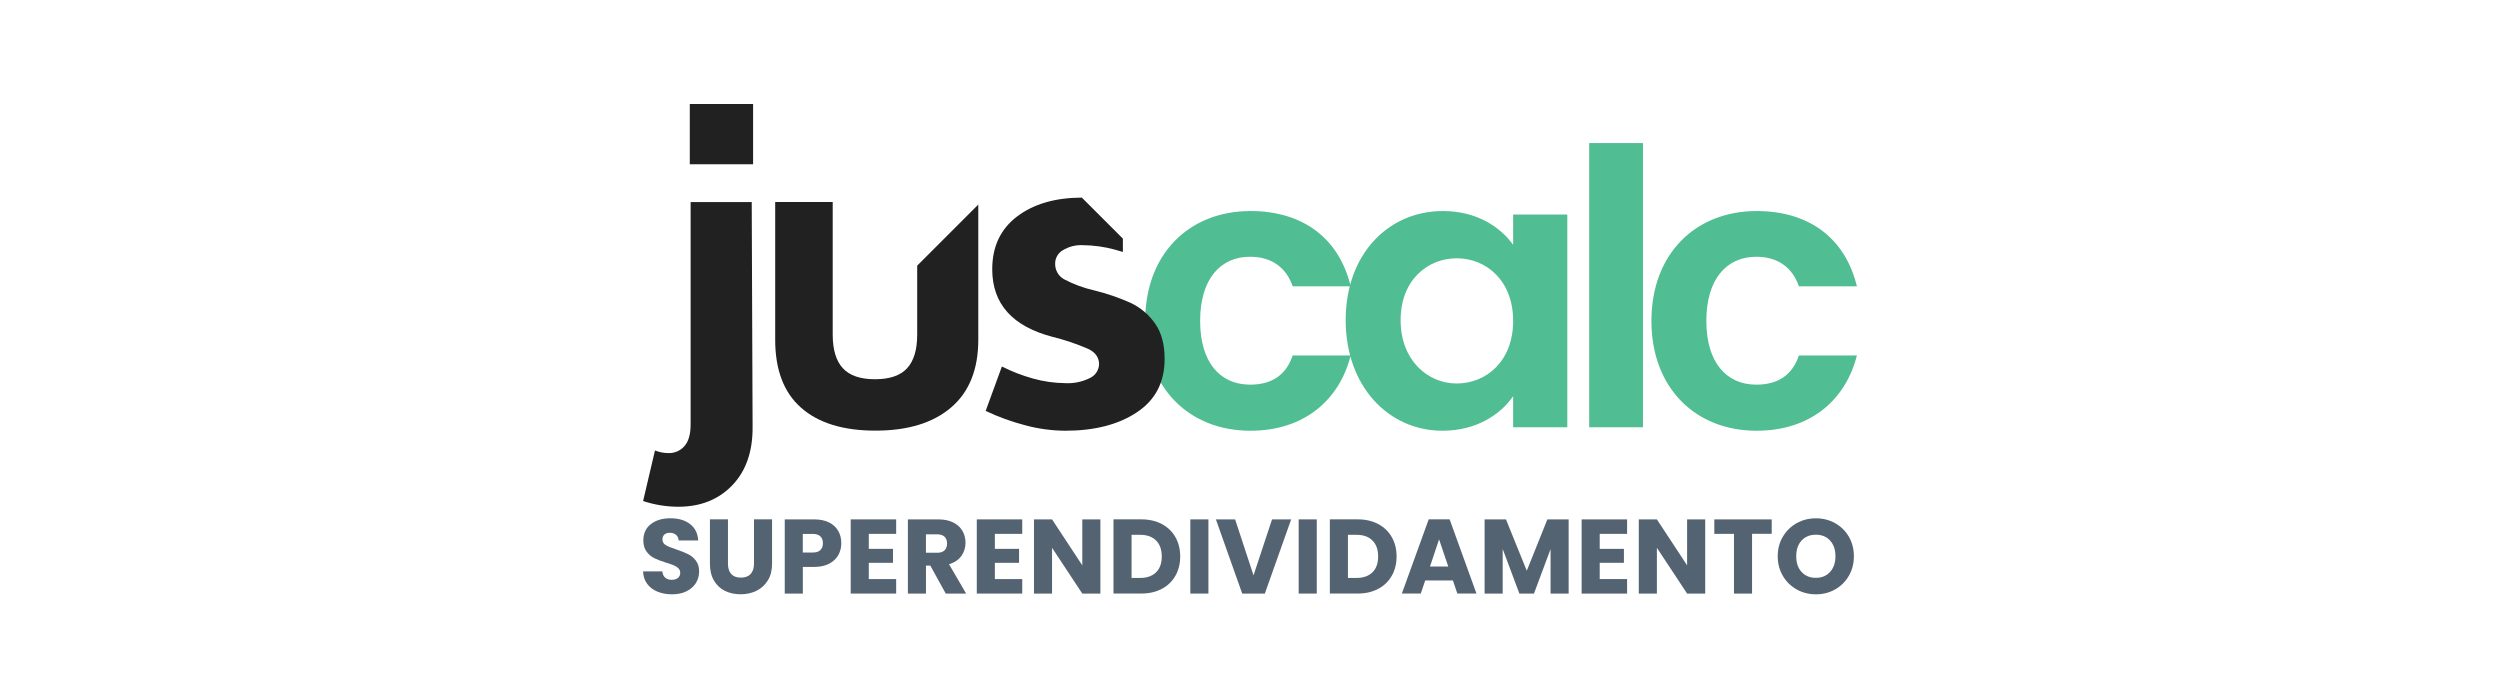
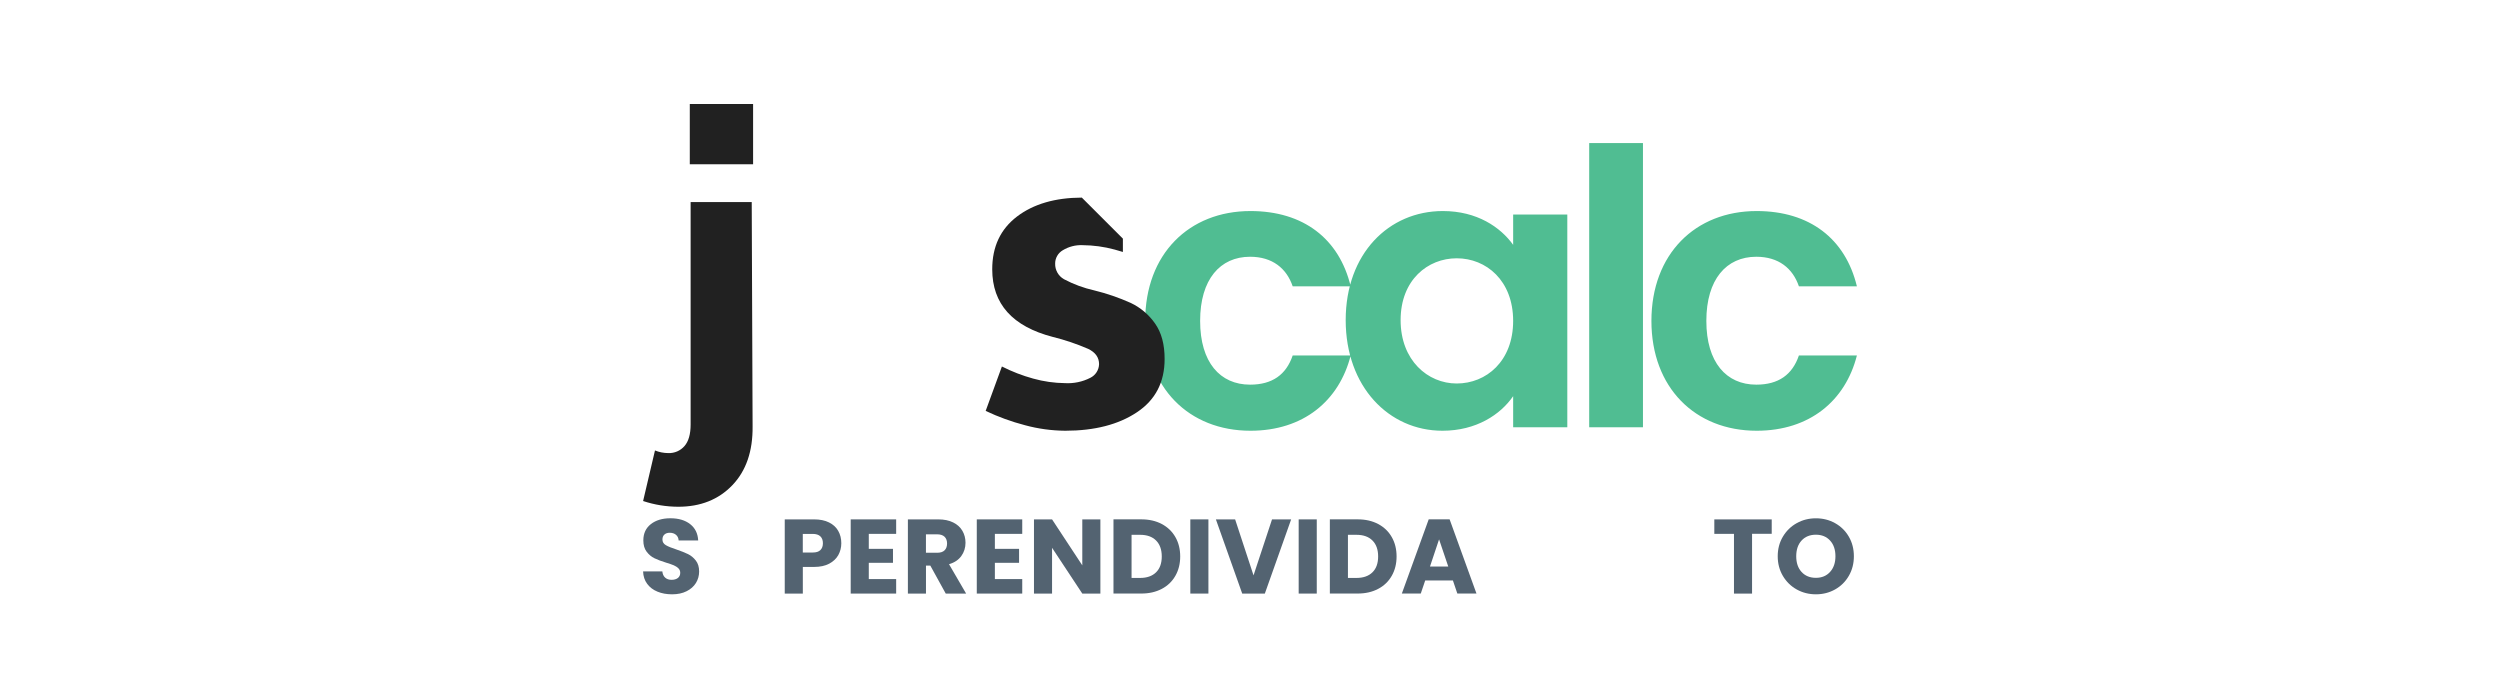
<svg xmlns="http://www.w3.org/2000/svg" id="Layer_1" x="0px" y="0px" viewBox="0 0 716 200" style="enable-background:new 0 0 716 200;" xml:space="preserve">
  <style type="text/css"> .st0{fill:#50BD92;} .st1{fill:#212121;} .st2{fill:#536371;} .st3{fill:#F79466;} .st4{fill:#D81F26;} .st5{fill:#6094CE;} .st6{enable-background:new ;} .st7{fill:#F37667;} .st8{fill:#4056A6;} .st9{fill:#5CCCF5;} .st10{fill:#5564AE;} </style>
  <g>
    <g id="Group_12_00000060737100828287108420000002137385215745474746_" transform="translate(-3192.824 1814.334)">
      <g id="Group_4_00000065050683048404931150000002947755858583360187_">
        <path id="Path_3_00000031889423686604545770000000124645035011166115_" class="st0" d="M3520.81-1722.43 c0,19.14,12.54,31.46,30.14,31.46c15.18,0,25.41-8.58,28.71-21.56h-16.61c-1.87,5.5-5.83,8.36-12.21,8.36 c-8.58,0-14.3-6.38-14.3-18.26s5.72-18.37,14.3-18.37c6.38,0,10.45,3.3,12.21,8.47h16.61c-3.3-13.64-13.53-21.56-28.71-21.56 C3533.35-1753.89,3520.81-1741.57,3520.81-1722.43z M3578.23-1722.65c0,19.03,12.32,31.68,27.72,31.68 c9.68,0,16.61-4.62,20.24-9.9v8.91h15.51v-60.94h-15.51v8.69c-3.63-5.06-10.34-9.68-20.13-9.68 C3590.55-1753.89,3578.23-1741.68,3578.23-1722.65z M3626.19-1722.43c0,11.55-7.7,17.93-16.17,17.93 c-8.25,0-16.06-6.6-16.06-18.15c0-11.55,7.81-17.71,16.06-17.71C3618.49-1740.36,3626.19-1733.98,3626.19-1722.43z M3647.97-1691.96h15.4v-81.4h-15.4V-1691.96z M3665.79-1722.43c0,19.14,12.54,31.46,30.14,31.46c15.18,0,25.41-8.58,28.71-21.56 h-16.61c-1.87,5.5-5.83,8.36-12.21,8.36c-8.58,0-14.3-6.38-14.3-18.26s5.72-18.37,14.3-18.37c6.38,0,10.45,3.3,12.21,8.47h16.61 c-3.3-13.64-13.53-21.56-28.71-21.56C3678.33-1753.89,3665.79-1741.57,3665.79-1722.43L3665.79-1722.43z" />
        <path id="Path_303_00000041297717651914389700000016324852793003008175_" class="st1" d="M3384.21-1684.57 c1.78,0.07,3.49-0.67,4.65-2.01c1.17-1.34,1.76-3.4,1.76-6.17v-63.71h17.5l0.25,64.21c0.08,7.14-1.85,12.75-5.8,16.88 c-3.94,4.11-9.1,6.17-15.49,6.17c-3.42-0.01-6.82-0.56-10.07-1.64l3.4-14.48C3381.61-1684.83,3382.9-1684.58,3384.21-1684.57z M3408.51-1784.54v17.25h-18.13v-17.25H3408.51z" />
-         <path id="Path_305_00000020389323096586765770000001678402016689982121_" class="st1" d="M3431.31-1756.46v37.9 c0,4.36,0.96,7.6,2.91,9.69c1.93,2.1,5,3.15,9.2,3.15s7.27-1.05,9.2-3.15c1.93-2.1,2.9-5.33,2.89-9.69v-19.69l17.5-17.5v38.69 c0,8.49-2.58,14.95-7.74,19.38c-5.16,4.45-12.4,6.68-21.72,6.68c-9.23,0-16.32-2.18-21.28-6.55c-4.96-4.36-7.44-10.87-7.43-19.52 v-39.42h16.48V-1756.46z" />
        <path id="Path_306_00000143616674469524764660000013021361653754900355_" class="st1" d="M3523.61-1721.71 c-1.76-2.52-4.15-4.54-6.93-5.86c-3.37-1.51-6.86-2.71-10.45-3.59c-3.03-0.68-5.95-1.76-8.69-3.21c-1.6-0.91-2.57-2.63-2.52-4.47 c-0.01-1.58,0.83-3.04,2.2-3.83c1.68-1.02,3.63-1.53,5.6-1.45c3.11,0.02,6.2,0.44,9.2,1.25c0.82,0.22,1.61,0.45,2.4,0.7v-3.82 l-11.76-11.75c-7.65,0.03-13.83,1.83-18.55,5.41c-4.75,3.62-7.11,8.64-7.11,15.12c0,9.91,5.79,16.37,17.37,19.38 c3.45,0.85,6.82,1.99,10.08,3.4c2.1,1,3.15,2.47,3.15,4.4c-0.05,1.67-1.02,3.18-2.52,3.91c-2.21,1.13-4.69,1.65-7.17,1.52 c-3.11-0.03-6.2-0.47-9.2-1.31c-3.09-0.85-6.08-2.01-8.94-3.46l-4.65,12.72c3.62,1.72,7.39,3.09,11.27,4.1 c3.75,1.02,7.63,1.55,11.52,1.58c8.39,0,15.24-1.76,20.53-5.29c5.29-3.52,7.93-8.6,7.93-15.24 C3526.38-1715.71,3525.46-1719.11,3523.61-1721.71z" />
      </g>
    </g>
    <g>
      <path class="st2" d="M188.3,169.45c-1.23-0.5-2.22-1.25-2.95-2.24c-0.74-0.99-1.12-2.18-1.17-3.57h5.51 c0.08,0.79,0.35,1.39,0.82,1.8c0.46,0.41,1.07,0.62,1.82,0.62c0.77,0,1.37-0.18,1.82-0.53c0.44-0.35,0.67-0.84,0.67-1.47 c0-0.52-0.18-0.96-0.53-1.3c-0.35-0.34-0.79-0.63-1.3-0.85c-0.52-0.22-1.25-0.47-2.2-0.76c-1.37-0.42-2.49-0.85-3.36-1.27 c-0.87-0.42-1.61-1.05-2.24-1.88c-0.63-0.83-0.94-1.91-0.94-3.24c0-1.98,0.72-3.53,2.15-4.65c1.43-1.12,3.3-1.68,5.6-1.68 c2.34,0,4.23,0.56,5.66,1.68c1.43,1.12,2.2,2.68,2.3,4.68h-5.6c-0.04-0.69-0.29-1.23-0.76-1.62c-0.46-0.39-1.06-0.59-1.79-0.59 c-0.63,0-1.13,0.16-1.51,0.5c-0.38,0.33-0.58,0.81-0.58,1.44c0,0.69,0.32,1.22,0.97,1.61c0.65,0.38,1.66,0.8,3.03,1.24 c1.37,0.47,2.49,0.91,3.34,1.33c0.86,0.42,1.6,1.04,2.23,1.85c0.63,0.81,0.94,1.85,0.94,3.12c0,1.21-0.31,2.31-0.92,3.3 c-0.62,0.99-1.51,1.78-2.68,2.36c-1.17,0.59-2.55,0.88-4.15,0.88C190.92,170.21,189.53,169.96,188.3,169.45z" />
-       <path class="st2" d="M208.49,148.74v12.72c0,1.27,0.31,2.25,0.94,2.94s1.54,1.03,2.76,1.03c1.21,0,2.14-0.34,2.78-1.03 c0.65-0.69,0.97-1.67,0.97-2.94v-12.72h5.18v12.68c0,1.9-0.4,3.5-1.21,4.81c-0.81,1.31-1.89,2.3-3.25,2.97s-2.88,1-4.56,1 c-1.68,0-3.17-0.33-4.5-0.98c-1.32-0.66-2.37-1.65-3.13-2.97c-0.77-1.32-1.15-2.93-1.15-4.83v-12.68H208.49z" />
      <path class="st2" d="M240.1,158.96c-0.57,1.02-1.43,1.84-2.6,2.47c-1.17,0.63-2.62,0.94-4.36,0.94h-3.21V170h-5.18v-21.25h8.39 c1.7,0,3.13,0.29,4.3,0.88c1.17,0.58,2.05,1.39,2.63,2.42c0.59,1.03,0.88,2.21,0.88,3.54 C240.95,156.82,240.66,157.94,240.1,158.96z M234.95,157.55c0.48-0.46,0.73-1.12,0.73-1.97s-0.24-1.5-0.73-1.97 c-0.48-0.46-1.22-0.7-2.21-0.7h-2.82v5.33h2.82C233.73,158.25,234.47,158.02,234.95,157.55z" />
      <path class="st2" d="M248.82,152.89v4.3h6.93v4h-6.93v4.66h7.84V170h-13.02v-21.25h13.02v4.15H248.82z" />
      <path class="st2" d="M270.86,170l-4.42-8.02h-1.24V170h-5.18v-21.25h8.69c1.67,0,3.1,0.29,4.28,0.88 c1.18,0.58,2.06,1.39,2.65,2.41c0.59,1.02,0.88,2.16,0.88,3.41c0,1.41-0.4,2.67-1.19,3.78c-0.8,1.11-1.97,1.9-3.53,2.36l4.9,8.42 H270.86z M265.19,158.31h3.21c0.95,0,1.66-0.23,2.13-0.7c0.47-0.46,0.71-1.12,0.71-1.97c0-0.81-0.24-1.44-0.71-1.91 c-0.48-0.46-1.19-0.7-2.13-0.7h-3.21V158.31z" />
      <path class="st2" d="M284.93,152.89v4.3h6.93v4h-6.93v4.66h7.84V170h-13.02v-21.25h13.02v4.15H284.93z" />
      <path class="st2" d="M315.15,170h-5.18l-8.66-13.11V170h-5.18v-21.25h5.18l8.66,13.17v-13.17h5.18V170z" />
      <path class="st2" d="M332.74,150.08c1.67,0.89,2.97,2.13,3.89,3.74c0.92,1.6,1.38,3.46,1.38,5.55c0,2.08-0.46,3.93-1.38,5.54 c-0.92,1.61-2.22,2.87-3.91,3.75c-1.69,0.89-3.64,1.33-5.86,1.33h-7.96v-21.25h7.96C329.1,148.74,331.06,149.19,332.74,150.08z M331.1,163.91c1.09-1.07,1.63-2.58,1.63-4.54c0-1.96-0.55-3.48-1.63-4.57c-1.09-1.09-2.61-1.63-4.57-1.63h-2.45v12.35h2.45 C328.49,165.52,330.01,164.98,331.1,163.91z" />
      <path class="st2" d="M346.09,148.74V170h-5.18v-21.25H346.09z" />
      <path class="st2" d="M369.79,148.74L362.25,170h-6.48l-7.54-21.25h5.51l5.27,16.04l5.3-16.04H369.79z" />
      <path class="st2" d="M377.12,148.74V170h-5.18v-21.25H377.12z" />
      <path class="st2" d="M394.71,150.08c1.68,0.89,2.97,2.13,3.89,3.74c0.92,1.6,1.38,3.46,1.38,5.55c0,2.08-0.46,3.93-1.38,5.54 c-0.92,1.61-2.22,2.87-3.91,3.75c-1.69,0.89-3.64,1.33-5.86,1.33h-7.96v-21.25h7.96C391.07,148.74,393.03,149.19,394.71,150.08z M393.07,163.91c1.09-1.07,1.63-2.58,1.63-4.54c0-1.96-0.54-3.48-1.63-4.57c-1.09-1.09-2.61-1.63-4.57-1.63h-2.45v12.35h2.45 C390.46,165.52,391.98,164.98,393.07,163.91z" />
      <path class="st2" d="M416.11,166.24h-7.93l-1.27,3.75h-5.42l7.69-21.25h5.99l7.69,21.25h-5.48L416.11,166.24z M414.78,162.25 l-2.63-7.78l-2.6,7.78H414.78z" />
-       <path class="st2" d="M449.26,148.74V170h-5.18v-12.74L439.33,170h-4.18l-4.78-12.78V170h-5.18v-21.25h6.12l5.96,14.71l5.9-14.71 H449.26z" />
-       <path class="st2" d="M458.16,152.89v4.3h6.93v4h-6.93v4.66H466V170h-13.02v-21.25H466v4.15H458.16z" />
-       <path class="st2" d="M488.37,170h-5.18l-8.66-13.11V170h-5.18v-21.25h5.18l8.66,13.17v-13.17h5.18V170z" />
      <path class="st2" d="M507.42,148.74v4.15h-5.63V170h-5.18v-17.1h-5.63v-4.15H507.42z" />
      <path class="st2" d="M514.58,168.82c-1.67-0.93-2.99-2.23-3.97-3.89c-0.98-1.67-1.47-3.54-1.47-5.62s0.49-3.95,1.47-5.6 c0.98-1.65,2.3-2.95,3.97-3.88c1.67-0.93,3.5-1.39,5.49-1.39c2,0,3.83,0.46,5.5,1.39c1.66,0.93,2.98,2.22,3.94,3.88 c0.96,1.65,1.44,3.52,1.44,5.6s-0.48,3.95-1.45,5.62c-0.97,1.67-2.28,2.96-3.94,3.89c-1.66,0.93-3.48,1.39-5.48,1.39 C518.07,170.21,516.24,169.75,514.58,168.82z M524.14,163.79c1.02-1.13,1.53-2.62,1.53-4.48c0-1.88-0.51-3.38-1.53-4.49 c-1.02-1.12-2.38-1.68-4.07-1.68c-1.71,0-3.08,0.56-4.1,1.67c-1.02,1.11-1.53,2.61-1.53,4.51c0,1.88,0.51,3.38,1.53,4.49 c1.02,1.12,2.39,1.68,4.1,1.68C521.77,165.49,523.12,164.92,524.14,163.79z" />
    </g>
  </g>
</svg>